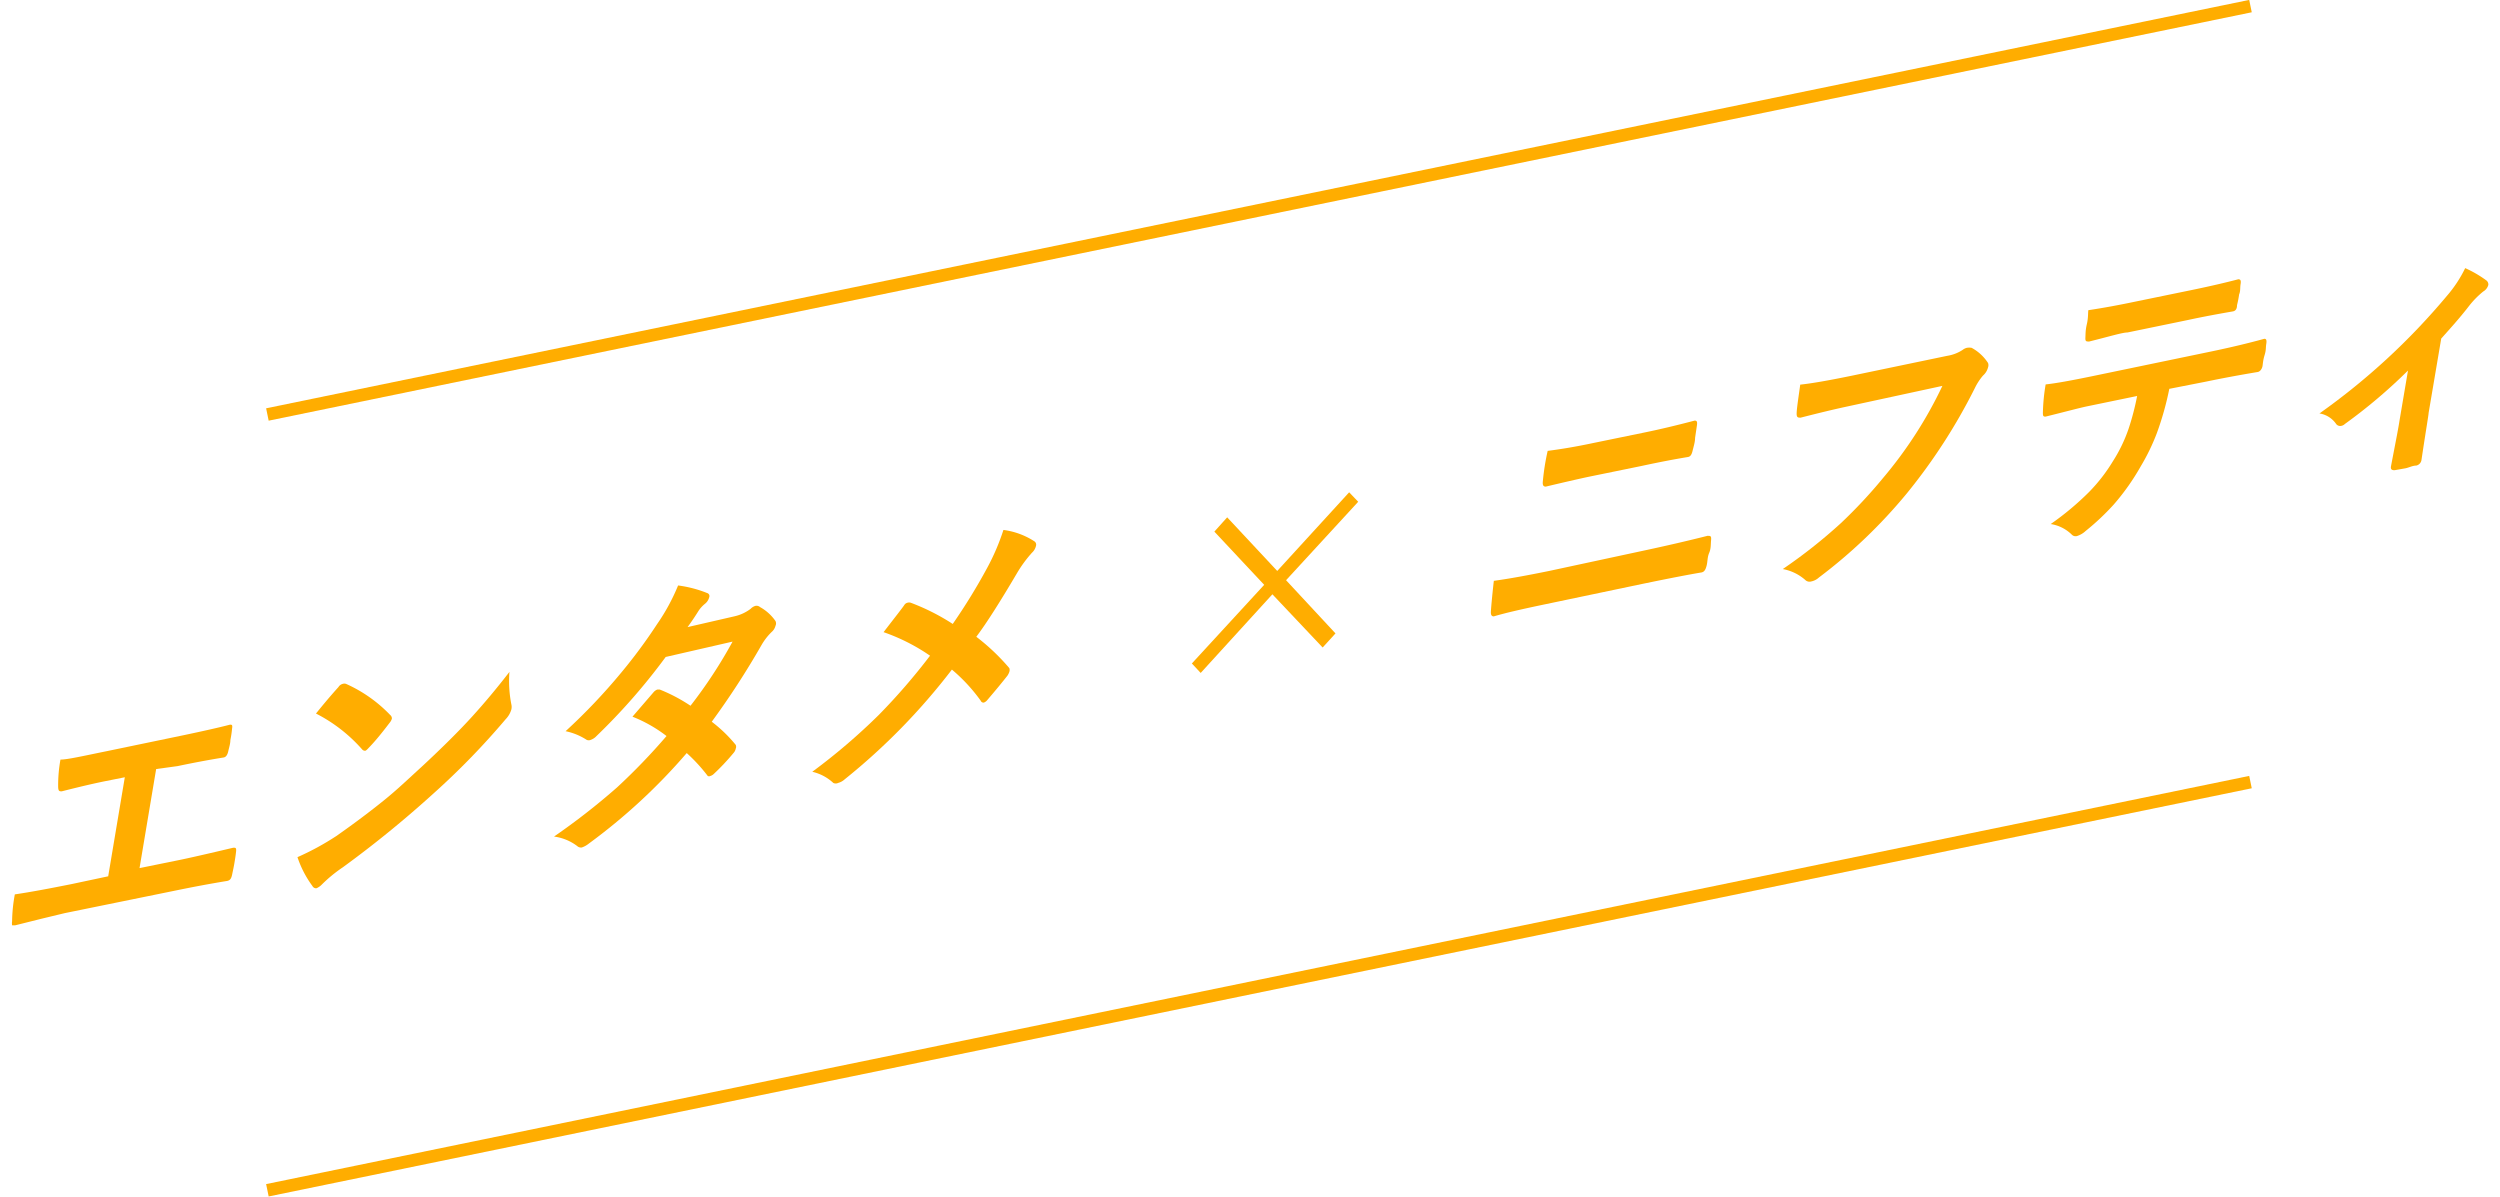
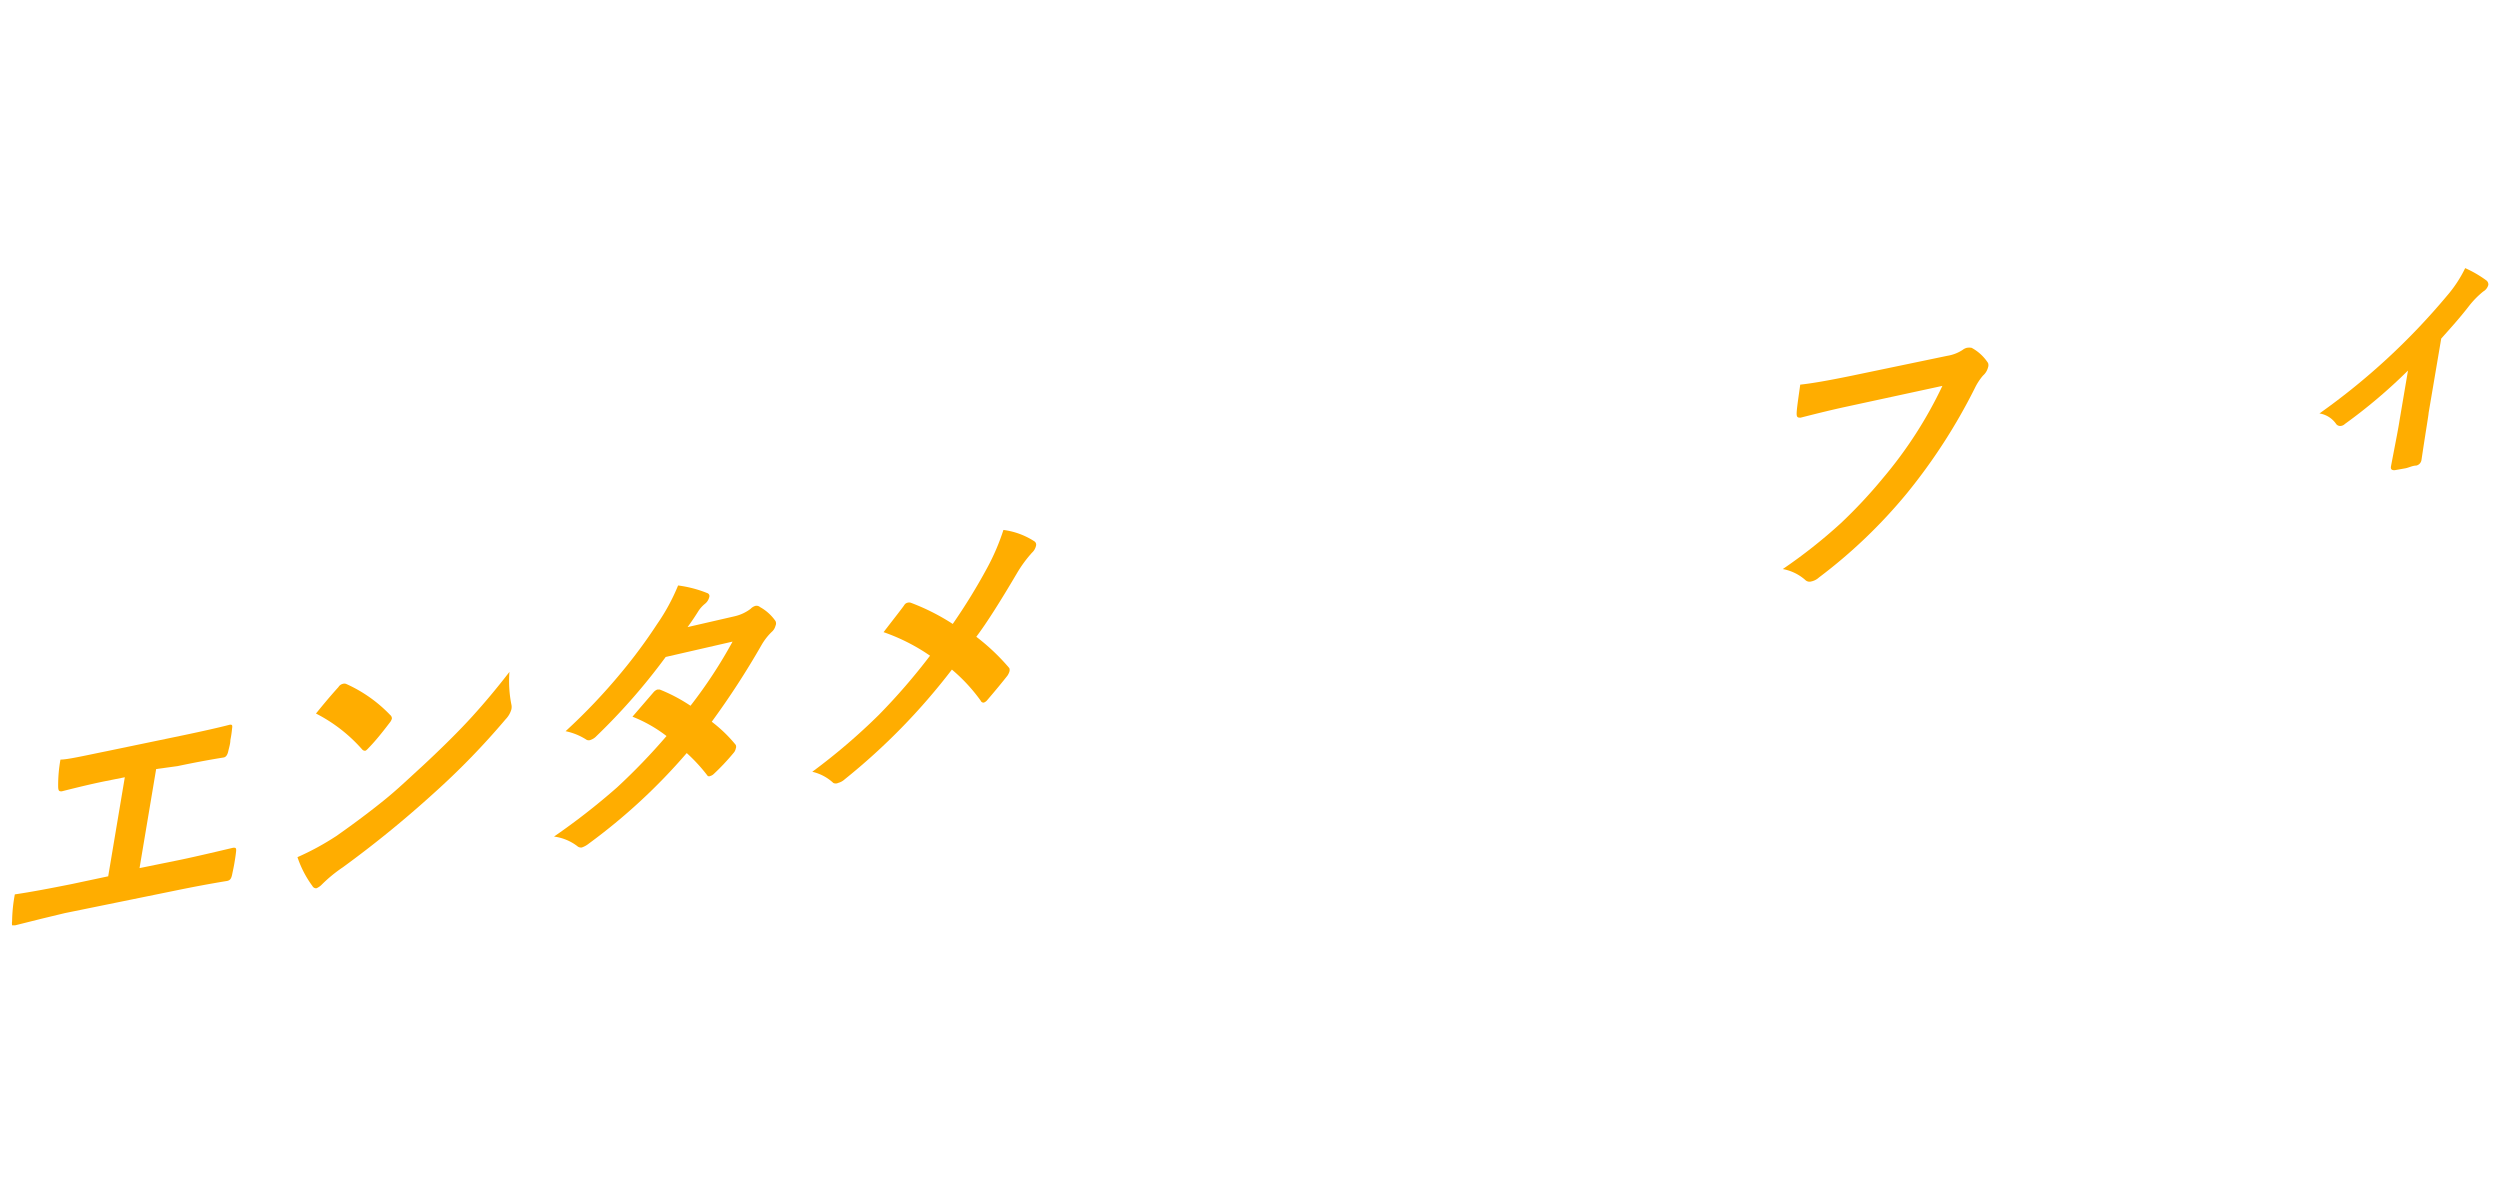
<svg xmlns="http://www.w3.org/2000/svg" id="レイヤー_1" data-name="レイヤー 1" viewBox="0 0 117.87 56.9" width="117" height="56">
  <defs>
    <style type="text/css">.cls-1{fill:none;stroke:#ffad00;stroke-miterlimit:10;stroke-width:0.6px;}.cls-2{fill:#ffad00;}</style>
  </defs>
  <title>text-head_01</title>
-   <line class="cls-1" x1="12.21" y1="19.71" x2="106.51" y2="0.29" />
-   <line class="cls-1" x1="12.21" y1="56.6" x2="106.51" y2="37.19" />
  <path class="cls-2" d="M6.92,36.57l-.79,4.71L8,40.9c.54-.11,1.41-.31,2.59-.59h0c.11,0,.15,0,.13.19s-.05.37-.08.55-.07.36-.11.55-.1.26-.23.29c-.8.13-1.65.29-2.57.48L2.58,43.42l-1.08.26L.22,44h0c-.08,0-.13,0-.15,0a.61.61,0,0,1,0-.19,7.46,7.46,0,0,1,.13-1.28c.75-.11,1.65-.28,2.7-.49l1.74-.37.79-4.71-1,.2c-.63.13-1.29.29-2,.47-.11,0-.17,0-.17-.25a6.84,6.84,0,0,1,.11-1.26c.33,0,1.07-.17,2.2-.4l3.61-.75q1.48-.31,2.25-.51h0c.09,0,.13,0,.1.19a5,5,0,0,1-.08.54c0,.17-.06.35-.1.53s-.11.28-.22.3c-.75.12-1.48.26-2.19.41Z" />
  <path class="cls-2" d="M13.64,40.76a12.82,12.82,0,0,0,1.84-1c.9-.63,1.65-1.2,2.27-1.7s1.14-1,1.83-1.63c1-.93,1.78-1.71,2.37-2.36s1.16-1.33,1.77-2.12a5.7,5.7,0,0,0,.09,1.54.54.54,0,0,1,0,.25,1.1,1.1,0,0,1-.27.46,35.64,35.64,0,0,1-3.43,3.53,51.66,51.66,0,0,1-4.31,3.51,6.76,6.76,0,0,0-1,.82.76.76,0,0,1-.26.18.2.2,0,0,1-.19-.11A4.94,4.94,0,0,1,13.64,40.76Zm.88-6.83c.26-.32.61-.75,1.07-1.26a.33.33,0,0,1,.2-.15.26.26,0,0,1,.16,0A6.67,6.67,0,0,1,18.05,34a.21.21,0,0,1,.08.17.5.5,0,0,1-.1.19c-.35.46-.67.86-1,1.2-.08.09-.14.14-.17.14s-.09,0-.15-.07A7.42,7.42,0,0,0,14.52,33.93Z" />
  <path class="cls-2" d="M33.34,34.32a6.69,6.69,0,0,1,1.14,1.1.22.22,0,0,1,0,.18.42.42,0,0,1-.1.2,10.79,10.79,0,0,1-.94,1,.39.39,0,0,1-.17.1.13.13,0,0,1-.12,0,7.87,7.87,0,0,0-1-1.09,27.82,27.82,0,0,1-4.65,4.3,1.1,1.1,0,0,1-.34.19.27.27,0,0,1-.22-.07,2.33,2.33,0,0,0-1.1-.45,32.2,32.2,0,0,0,3-2.34A29.48,29.48,0,0,0,31.19,35a6.65,6.65,0,0,0-1.62-.92l1-1.16a.44.44,0,0,1,.18-.13l.12,0a7.86,7.86,0,0,1,1.46.77,22.53,22.53,0,0,0,2-3.05l-3.18.73A29.29,29.29,0,0,1,27.86,35a.67.67,0,0,1-.27.18.23.23,0,0,1-.2,0,2.93,2.93,0,0,0-1-.41,28,28,0,0,0,2.65-2.79,25,25,0,0,0,1.7-2.3,9.57,9.57,0,0,0,1-1.84,5.65,5.65,0,0,1,1.38.36.15.15,0,0,1,.1.2.58.58,0,0,1-.2.31,1.48,1.48,0,0,0-.31.34c-.13.21-.3.47-.52.77l2.26-.52a2,2,0,0,0,.74-.35.5.5,0,0,1,.23-.14.26.26,0,0,1,.22.06,2.17,2.17,0,0,1,.73.66.26.26,0,0,1,0,.23.56.56,0,0,1-.18.29,2.88,2.88,0,0,0-.47.6A38.82,38.82,0,0,1,33.34,34.32Z" />
  <path class="cls-2" d="M44.8,29.67A28.37,28.37,0,0,0,46.44,27a10.64,10.64,0,0,0,.77-1.8,3.53,3.53,0,0,1,1.47.54.19.19,0,0,1,.08.21.63.63,0,0,1-.19.33,6,6,0,0,0-.73,1c-.79,1.34-1.43,2.35-1.92,3a10.1,10.1,0,0,1,1.57,1.49.27.27,0,0,1,0,.18.73.73,0,0,1-.09.18c-.22.28-.53.66-.95,1.15a.39.39,0,0,1-.17.13.14.14,0,0,1-.15-.09,8.13,8.13,0,0,0-1.37-1.48,30.22,30.22,0,0,1-5.1,5.22.74.74,0,0,1-.31.17.26.26,0,0,1-.23,0,2.18,2.18,0,0,0-1-.53A29.1,29.1,0,0,0,41.28,34a29.51,29.51,0,0,0,2.44-2.82,9.19,9.19,0,0,0-2.21-1.12c.57-.74.92-1.18,1-1.31a.25.25,0,0,1,.14-.09.28.28,0,0,1,.15,0A10.38,10.38,0,0,1,44.8,29.67Z" />
-   <path class="cls-2" d="M59.61,27.81l-2.37-2.53.61-.68,2.38,2.55,3.42-3.74.43.45-3.43,3.73L63,30.12l-.61.67L60,28.26,56.59,32l-.42-.45Z" />
-   <path class="cls-2" d="M70.53,27.62c.73-.1,1.6-.26,2.63-.47l4.65-1c.93-.2,1.89-.42,2.88-.67.14,0,.19,0,.17.21s0,.39-.09.6-.07.4-.12.6-.11.3-.24.33q-.9.15-2.79.54l-4.77,1c-1,.21-1.79.39-2.32.55-.1,0-.15-.06-.14-.23S70.44,28.41,70.53,27.62Zm2.56-6.18c.63-.08,1.35-.2,2.15-.37l2.53-.52c.63-.13,1.4-.31,2.31-.55.1,0,.13.05.11.21l-.09.61c0,.2-.07.41-.12.62s-.12.27-.21.29c-.61.1-1.35.24-2.23.43L75,22.68c-.51.11-1.16.26-2,.46-.11,0-.16-.06-.14-.25A11.15,11.15,0,0,1,73.09,21.44Z" />
  <path class="cls-2" d="M85.1,18.29q.78-.08,2.43-.42l4.56-.95a1.85,1.85,0,0,0,.73-.28.54.54,0,0,1,.2-.1.66.66,0,0,1,.23,0,2.14,2.14,0,0,1,.78.72.3.3,0,0,1,0,.21.77.77,0,0,1-.24.39,2.79,2.79,0,0,0-.39.6,27.11,27.11,0,0,1-3.23,5,24.5,24.5,0,0,1-4.18,4,.77.77,0,0,1-.37.19.29.29,0,0,1-.29-.08,2.23,2.23,0,0,0-1.06-.51,24.64,24.64,0,0,0,2.76-2.18,23.35,23.35,0,0,0,2-2.14,20.13,20.13,0,0,0,2.83-4.39l-4.62,1c-.51.11-1.22.28-2.12.51-.13,0-.2,0-.19-.23S85,19,85.1,18.29Z" />
-   <path class="cls-2" d="M102.65,18.49a14.3,14.3,0,0,1-.59,2.1,9.8,9.8,0,0,1-.76,1.57A11,11,0,0,1,100,24a11.55,11.55,0,0,1-1.33,1.25,1.08,1.08,0,0,1-.41.24.25.25,0,0,1-.25-.07,1.82,1.82,0,0,0-1-.5,13.48,13.48,0,0,0,1.83-1.53,8,8,0,0,0,1.13-1.46,7.15,7.15,0,0,0,.74-1.53,12.35,12.35,0,0,0,.41-1.57l-2.42.5c-.41.09-1,.25-1.93.48-.1,0-.14,0-.13-.23a9.07,9.07,0,0,1,.13-1.3c.47-.05,1.19-.18,2.16-.38l5.73-1.19c.91-.19,1.75-.39,2.51-.6.09,0,.12.06.09.25s0,.27-.08.53-.08.43-.1.53-.1.25-.23.27c-.9.15-1.7.3-2.42.45ZM98.8,14.75c.73-.11,1.43-.24,2.1-.38l2.87-.59c.87-.18,1.59-.35,2.16-.5.1,0,.14.05.11.23s0,.33-.07.49a4.59,4.59,0,0,1-.1.51q0,.27-.21.3c-.69.12-1.4.25-2.14.41l-2.86.59c-.24,0-.85.19-1.82.43-.14,0-.19,0-.18-.19s0-.34.07-.64S98.78,14.88,98.8,14.75Z" />
-   <path class="cls-2" d="M115.58,16.1l-.6,3.54c0,.09-.13.83-.34,2.24v0a.32.32,0,0,1-.25.26c-.18,0-.35.1-.52.13l-.51.09c-.14,0-.19-.05-.17-.18v0s.08-.42.23-1.2c.08-.41.14-.74.18-1l.4-2.36a25.15,25.15,0,0,1-3,2.54.32.32,0,0,1-.17.09.24.24,0,0,1-.24-.08,1.19,1.19,0,0,0-.8-.51,31.92,31.92,0,0,0,6.06-5.59,6,6,0,0,0,.87-1.32,5.44,5.44,0,0,1,1,.58.24.24,0,0,1,.1.22.52.52,0,0,1-.24.31,4.22,4.22,0,0,0-.67.68C116.48,15.1,116,15.63,115.58,16.1Z" />
+   <path class="cls-2" d="M115.58,16.1l-.6,3.54c0,.09-.13.83-.34,2.24a.32.32,0,0,1-.25.26c-.18,0-.35.1-.52.13l-.51.09c-.14,0-.19-.05-.17-.18v0s.08-.42.23-1.2c.08-.41.14-.74.18-1l.4-2.36a25.15,25.15,0,0,1-3,2.54.32.32,0,0,1-.17.09.24.24,0,0,1-.24-.08,1.19,1.19,0,0,0-.8-.51,31.92,31.92,0,0,0,6.06-5.59,6,6,0,0,0,.87-1.32,5.44,5.44,0,0,1,1,.58.24.24,0,0,1,.1.22.52.52,0,0,1-.24.31,4.22,4.22,0,0,0-.67.68C116.48,15.1,116,15.63,115.58,16.1Z" />
</svg>